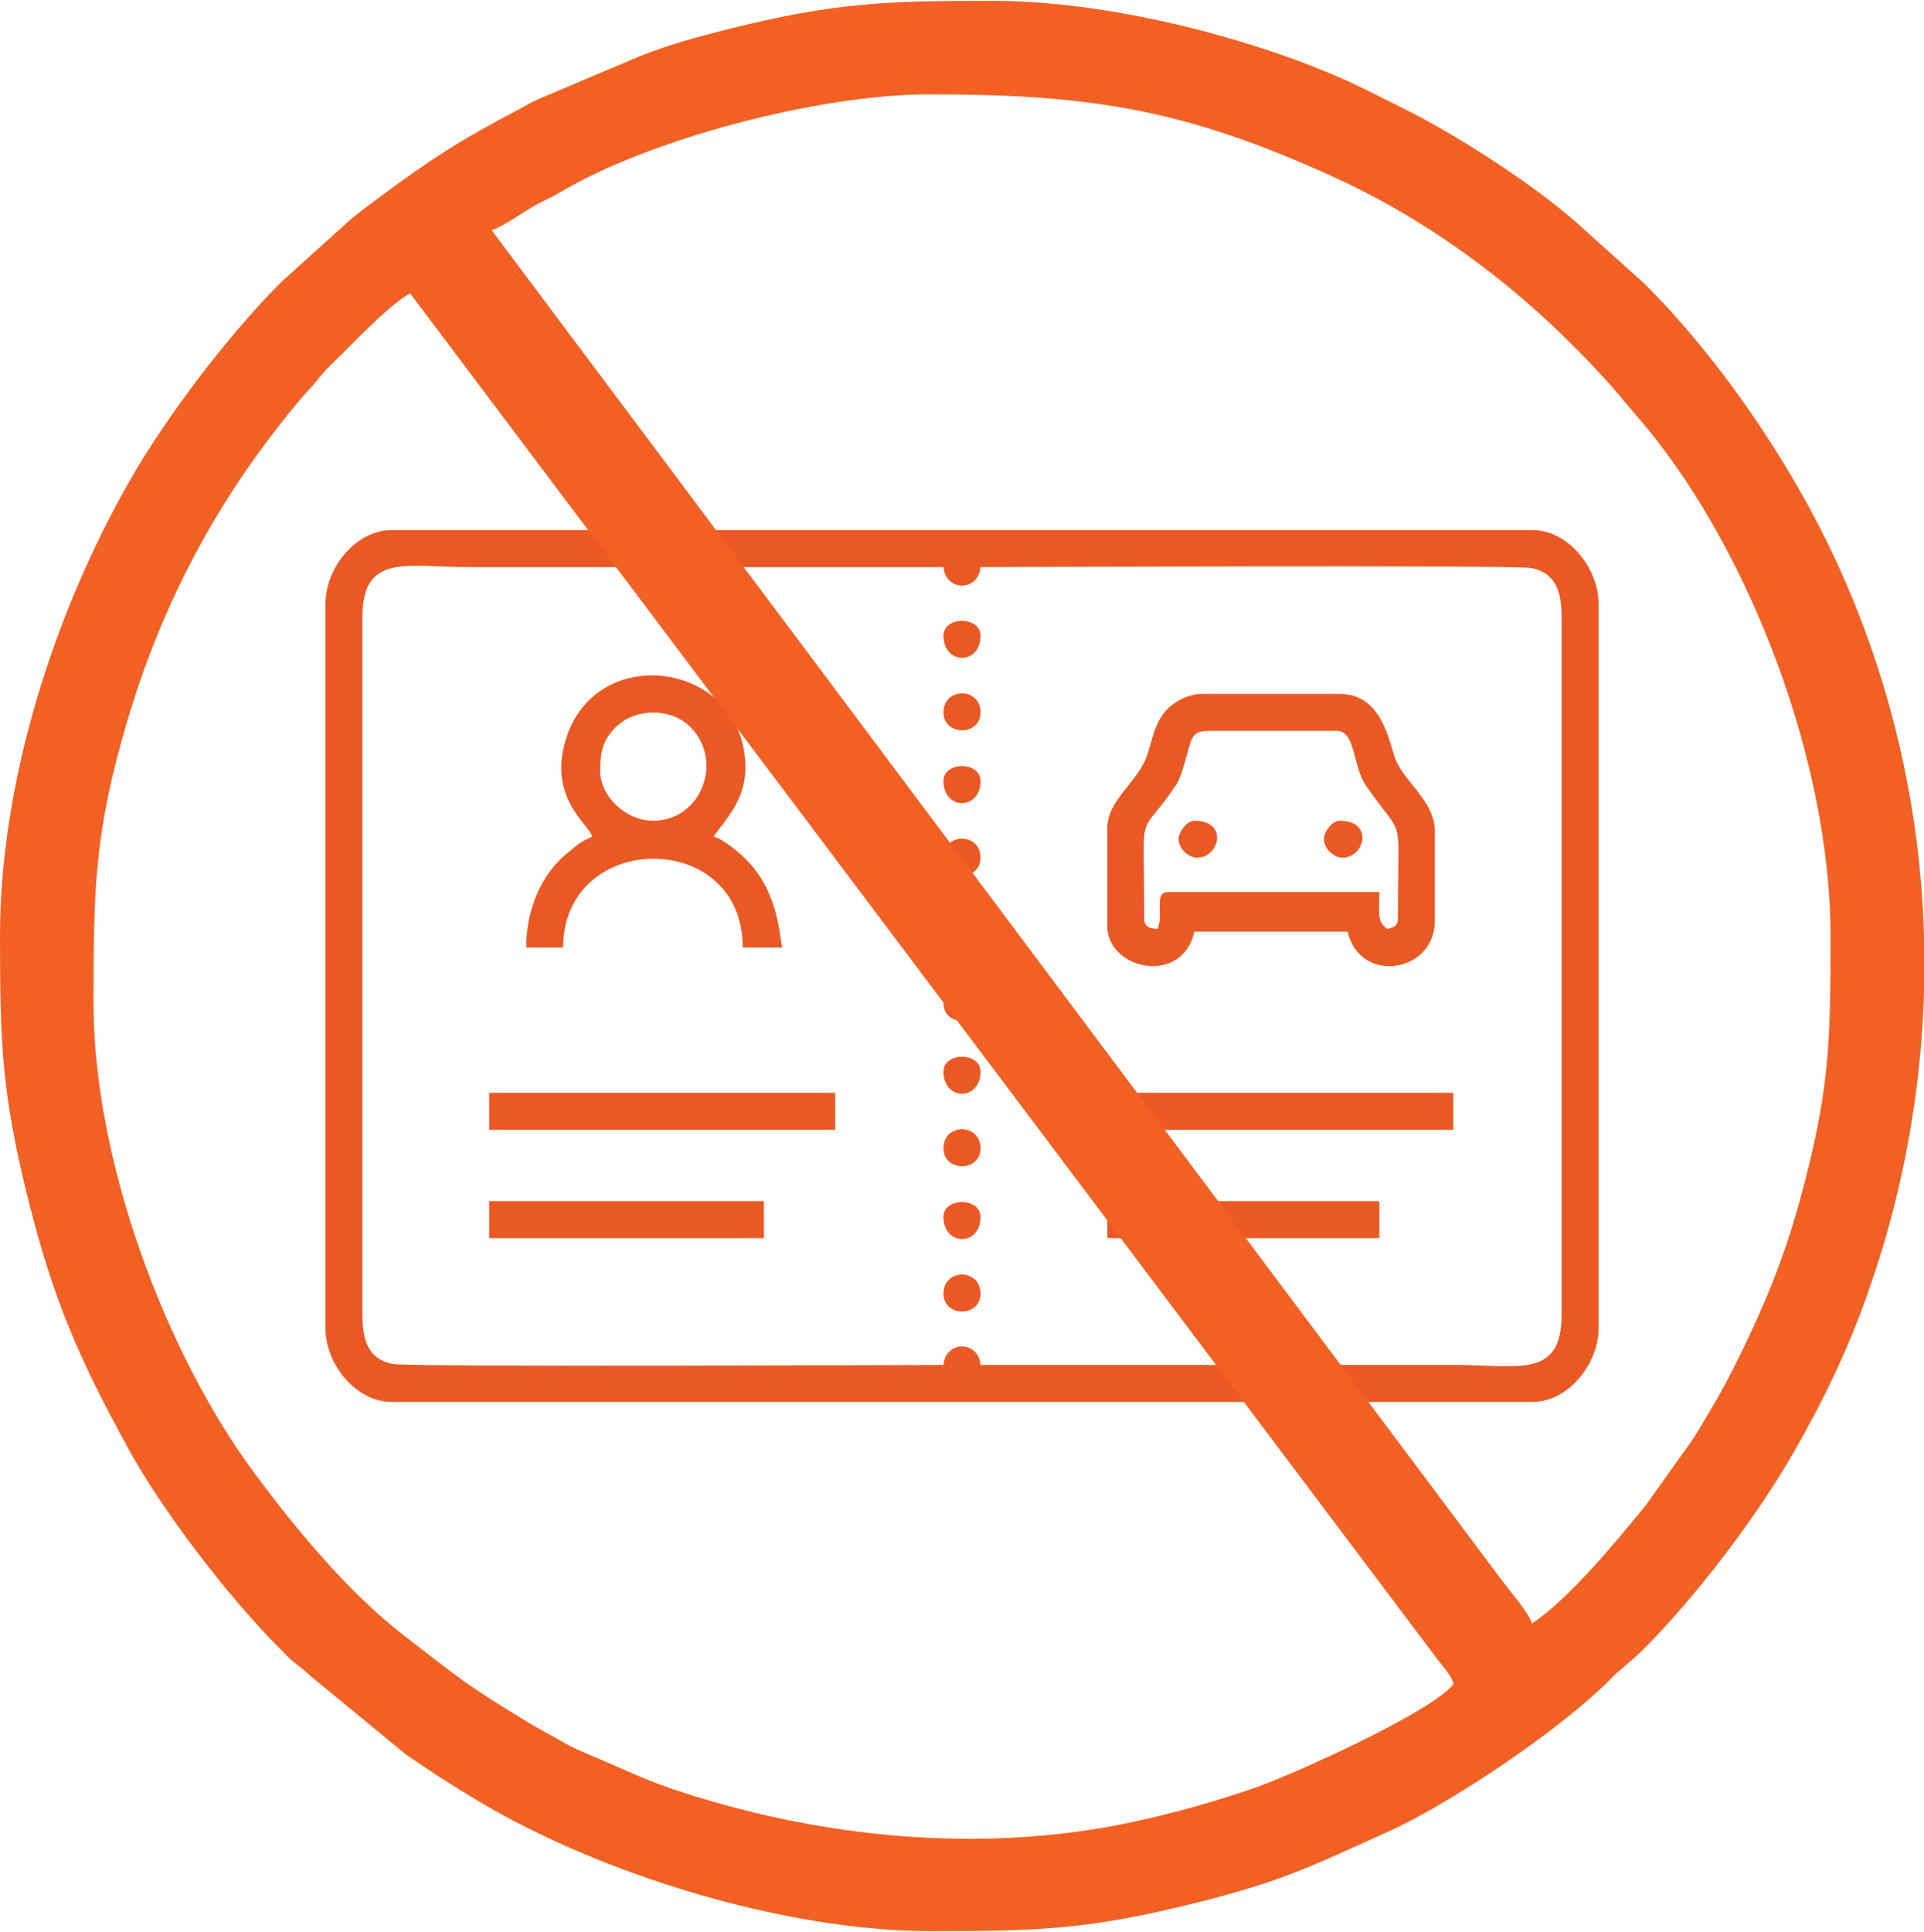
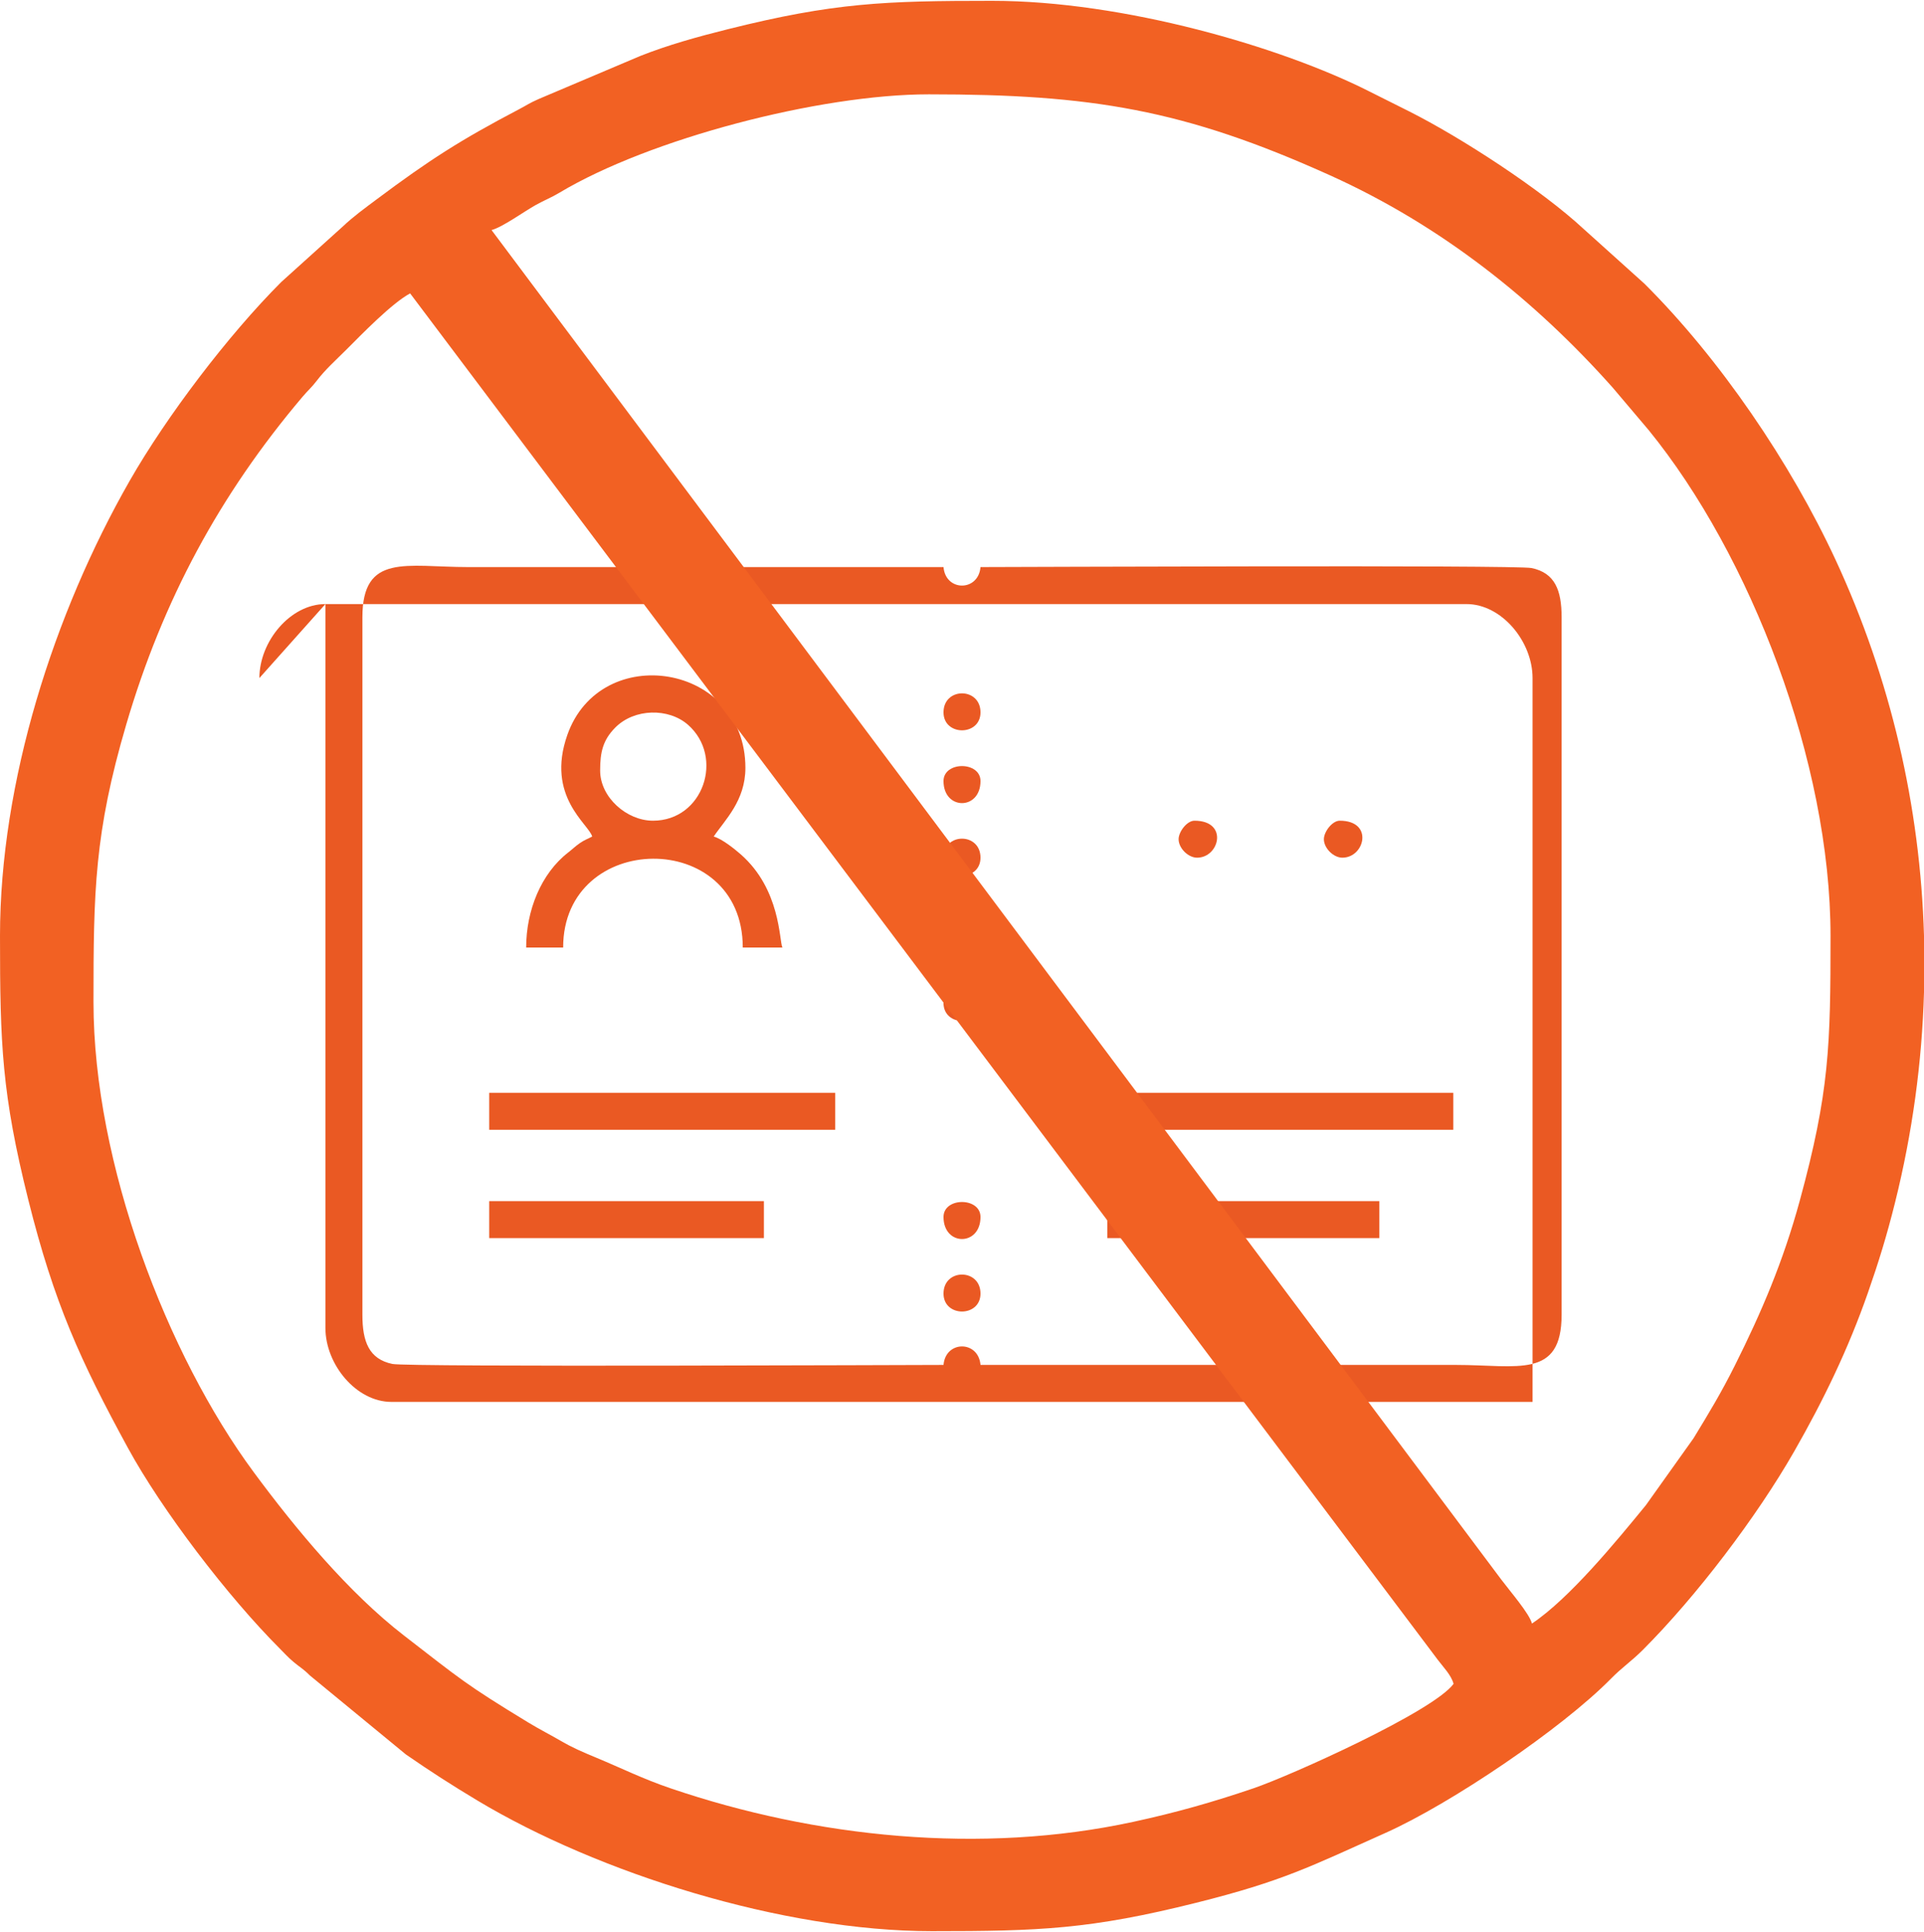
<svg xmlns="http://www.w3.org/2000/svg" xml:space="preserve" width="250px" height="251px" version="1.1" shape-rendering="geometricPrecision" text-rendering="geometricPrecision" image-rendering="optimizeQuality" fill-rule="evenodd" clip-rule="evenodd" viewBox="0 0 25000000 25078463">
  <g id="Слой_x0020_1">
    <g id="_2376610473008">
-       <path fill="#EA5923" d="M4708932 17069732l0 -9061002c0,-836855 570035,-652160 1372858,-652160 2059287,0 4118573,0 6177978,0 26705,320467 453877,320467 480583,0 372815,0 6961066,-29188 7160767,12643 303806,63574 390068,287736 390068,639517l0 9061002c0,836973 -570035,652279 -1372858,652279l-6177977 0c-26706,-320467 -453878,-320467 -480583,0 -372815,0 -6961067,29187 -7160768,-12644 -303806,-63573 -390068,-287735 -390068,-639635zm-480582 -9232580l0 9404276c0,475266 401529,961048 858124,961048l14827170 0c456595,0 858006,-485782 858006,-961048l0 -9404276c0,-475265 -401411,-961047 -858006,-961047l-14827170 0c-456595,0 -858124,485782 -858124,961047z" />
-       <path fill="#EA5923" d="M15039869 12058767c-102332,-8508 -171577,-24579 -171577,-137192 0,-1556961 -96306,-970855 418545,-1743782 54120,-81298 108950,-289153 142273,-406965 47975,-169923 58374,-286199 262920,-286199l1681745 0c138963,0 185166,163779 221444,293407 38522,138373 71963,296952 144872,404248 525368,773635 423154,262565 423154,1739291 0,104105 -59556,116394 -137310,137192 -140027,-102569 -102923,-207028 -102923,-480465l-2745833 0c-190721,0 -51284,301442 -137310,480465zm-652042 -1304203l0 1269934c0,555028 966247,782380 1132625,68537l1990750 0c161534,693991 1132507,531276 1132507,-137191l0 -1167012c0,-406965 -431071,-658305 -528322,-981845 -87089,-289626 -205728,-802941 -707226,-802941l-1784786 0c-201474,0 -392785,119584 -487200,233497 -124784,150308 -154798,315977 -220499,534703 -112967,375651 -527849,595677 -527849,982318z" />
+       <path fill="#EA5923" d="M4708932 17069732l0 -9061002c0,-836855 570035,-652160 1372858,-652160 2059287,0 4118573,0 6177978,0 26705,320467 453877,320467 480583,0 372815,0 6961066,-29188 7160767,12643 303806,63574 390068,287736 390068,639517l0 9061002c0,836973 -570035,652279 -1372858,652279l-6177977 0c-26706,-320467 -453878,-320467 -480583,0 -372815,0 -6961067,29187 -7160768,-12644 -303806,-63573 -390068,-287735 -390068,-639635zm-480582 -9232580l0 9404276c0,475266 401529,961048 858124,961048l14827170 0l0 -9404276c0,-475265 -401411,-961047 -858006,-961047l-14827170 0c-456595,0 -858124,485782 -858124,961047z" />
      <path fill="#EA5923" d="M7797921 9999362c0,-234442 33914,-393612 196984,-557982 248031,-249804 693518,-257248 945449,-35214 473139,417128 200883,1245356 -456004,1245356 -339492,0 -686429,-302506 -686429,-652160zm-103041 858125c-53529,28359 -99732,43721 -157161,83071 -61329,41949 -96424,78580 -152553,122065 -356745,275683 -548292,758274 -548292,1236376l480464 0c0,-1521984 2334024,-1554125 2334024,0l514733 0c-42422,-88507 -21979,-754493 -540612,-1209788 -82244,-72318 -247204,-203719 -351781,-231724 143927,-214709 411928,-464395 411928,-892393 0,-1360332 -1883809,-1652085 -2314290,-426581 -280999,799396 280291,1157086 323540,1318974z" />
      <polygon fill="#EA5923" points="6356409,14667291 10852642,14667291 10852642,14186708 6356409,14186708 " />
      <polygon fill="#EA5923" points="14387827,14667291 18883942,14667291 18883942,14186708 14387827,14186708 " />
      <polygon fill="#EA5923" points="6356409,16074535 9925862,16074535 9925862,15593952 6356409,15593952 " />
      <polygon fill="#EA5923" points="14387827,16074535 17923012,16074535 17923012,15593952 14387827,15593952 " />
      <path fill="#EA5923" d="M15314488 10891873c0,116276 123957,240232 240233,240232 291871,0 410273,-480583 -34269,-480583 -97014,0 -205964,143100 -205964,240351z" />
      <path fill="#EA5923" d="M17202197 10891873c0,116276 123957,240232 240232,240232 291871,0 410274,-480583 -34268,-480583 -97015,0 -205964,143100 -205964,240351z" />
-       <path fill="#EA5923" d="M12259768 13912207c0,381914 480583,381914 480583,0 0,-259493 -480583,-259493 -480583,0z" />
-       <path fill="#EA5923" d="M12259768 8249081c0,381795 480583,381795 480583,0 0,-259612 -480583,-259612 -480583,0z" />
      <path fill="#EA5923" d="M12259768 10136671c0,381914 480583,381914 480583,0 0,-259493 -480583,-259493 -480583,0z" />
      <path fill="#EA5923" d="M12259768 12024498c0,381914 480583,381914 480583,0 0,-259493 -480583,-259493 -480583,0z" />
      <path fill="#EA5923" d="M12259768 15799916c0,381914 480583,381914 480583,0 0,-259494 -480583,-259494 -480583,0z" />
      <path fill="#EA5923" d="M12259768 11132105c0,310542 480583,310542 480583,0 0,-329684 -480583,-329684 -480583,0z" />
      <path fill="#EA5923" d="M12259768 13019814c0,310542 480583,310542 480583,0 0,-329684 -480583,-329684 -480583,0z" />
-       <path fill="#EA5923" d="M12259768 14907523c0,310541 480583,310541 480583,0 0,-329684 -480583,-329684 -480583,0z" />
      <path fill="#EA5923" d="M12259768 16795232c0,310541 480583,310541 480583,0 0,-329685 -480583,-329685 -480583,0z" />
      <path fill="#EA5923" d="M12259768 9244397c0,310541 480583,310541 480583,0 0,-329685 -480583,-329685 -480583,0z" />
    </g>
    <path fill="#F26123" d="M1214751 13009416c0,-1440922 12053,-2201559 426344,-3609749 473493,-1610254 1211915,-2982993 2289239,-4254700 75390,-88980 114030,-116158 184103,-207619 114622,-149717 243068,-262684 382032,-401648 205019,-205018 598986,-611038 832719,-734758l13356470 17756515c69600,92288 171224,194148 201592,307824 -263393,359462 -2117542,1192772 -2600488,1357259 -527141,179259 -1004179,315032 -1562515,435798 -1976688,427881 -4130390,204192 -6010890,-435798 -365962,-124665 -632664,-259611 -971329,-400229 -177840,-73854 -303096,-127738 -451868,-214236 -136364,-79290 -283481,-153971 -425635,-240469 -819721,-498426 -884122,-565072 -1614036,-1128962 -722469,-558218 -1409607,-1387510 -1952936,-2122269 -1125772,-1522220 -2082802,-4010687 -2082802,-6106959zm23785249 -862615l0 733222c-26233,913899 -151371,1829453 -376006,2731299 -107531,431544 -213763,775881 -353317,1175047 -255358,730387 -576062,1393064 -957503,2059641 -484719,847254 -1271234,1882864 -1966880,2578628 -149008,148890 -269065,226407 -412047,371752 -638689,649915 -2082328,1626206 -2931591,2005639 -970501,433670 -1323464,623564 -2461879,908109 -1375457,343746 -2030690,368325 -3432617,368325 -1941711,0 -4332572,-754730 -5904540,-1697225 -334411,-200528 -611866,-379078 -929616,-598749l-1247010 -1025685c-92170,-91461 -120412,-98669 -214472,-177368 -68891,-57665 -114385,-109540 -178668,-173941 -669176,-669649 -1529664,-1793294 -1974561,-2610060 -613993,-1126835 -956557,-1877783 -1290968,-3215427 -345164,-1381129 -368325,-2023364 -368325,-3432617 0,-1996540 697536,-4185691 1686944,-5915057 476447,-832719 1279388,-1891017 1966880,-2578510l803532 -724714c130692,-124548 290217,-240351 435089,-348591 684893,-511661 1087604,-770800 1847650,-1169612 106705,-56011 129629,-77517 257367,-134473l1321219 -559636c360407,-142509 737004,-247559 1140660,-348473 1375458,-343628 2030690,-368325 3432499,-368325 1710223,0 3758874,600522 4897999,1175638l522295 261620c670831,337838 1712114,1012332 2269859,1530965l783916 705217c981136,975582 1902835,2333314 2484922,3588715 715853,1543608 1100248,3204082 1149169,4884646zm-18612868 -9168652c144872,-38759 421027,-240351 575234,-326140 115922,-64400 194739,-91933 309596,-160706 1168430,-699545 3377433,-1276552 4797085,-1276552 2106789,0 3311733,193675 5215985,1053572 1449193,654524 2659926,1622780 3669895,2756586l467112 551601c1324054,1625616 2363328,4314730 2363328,6570881 0,1428396 -14298,2027736 -399639,3440534 -216481,793370 -496299,1446594 -841227,2136804 -180203,360526 -335356,616002 -539075,950058l-619428 869587c-387822,473256 -990353,1209433 -1479917,1537227 -35213,-131401 -283717,-417482 -403065,-576652l-13115884 -17526800z" />
  </g>
</svg>